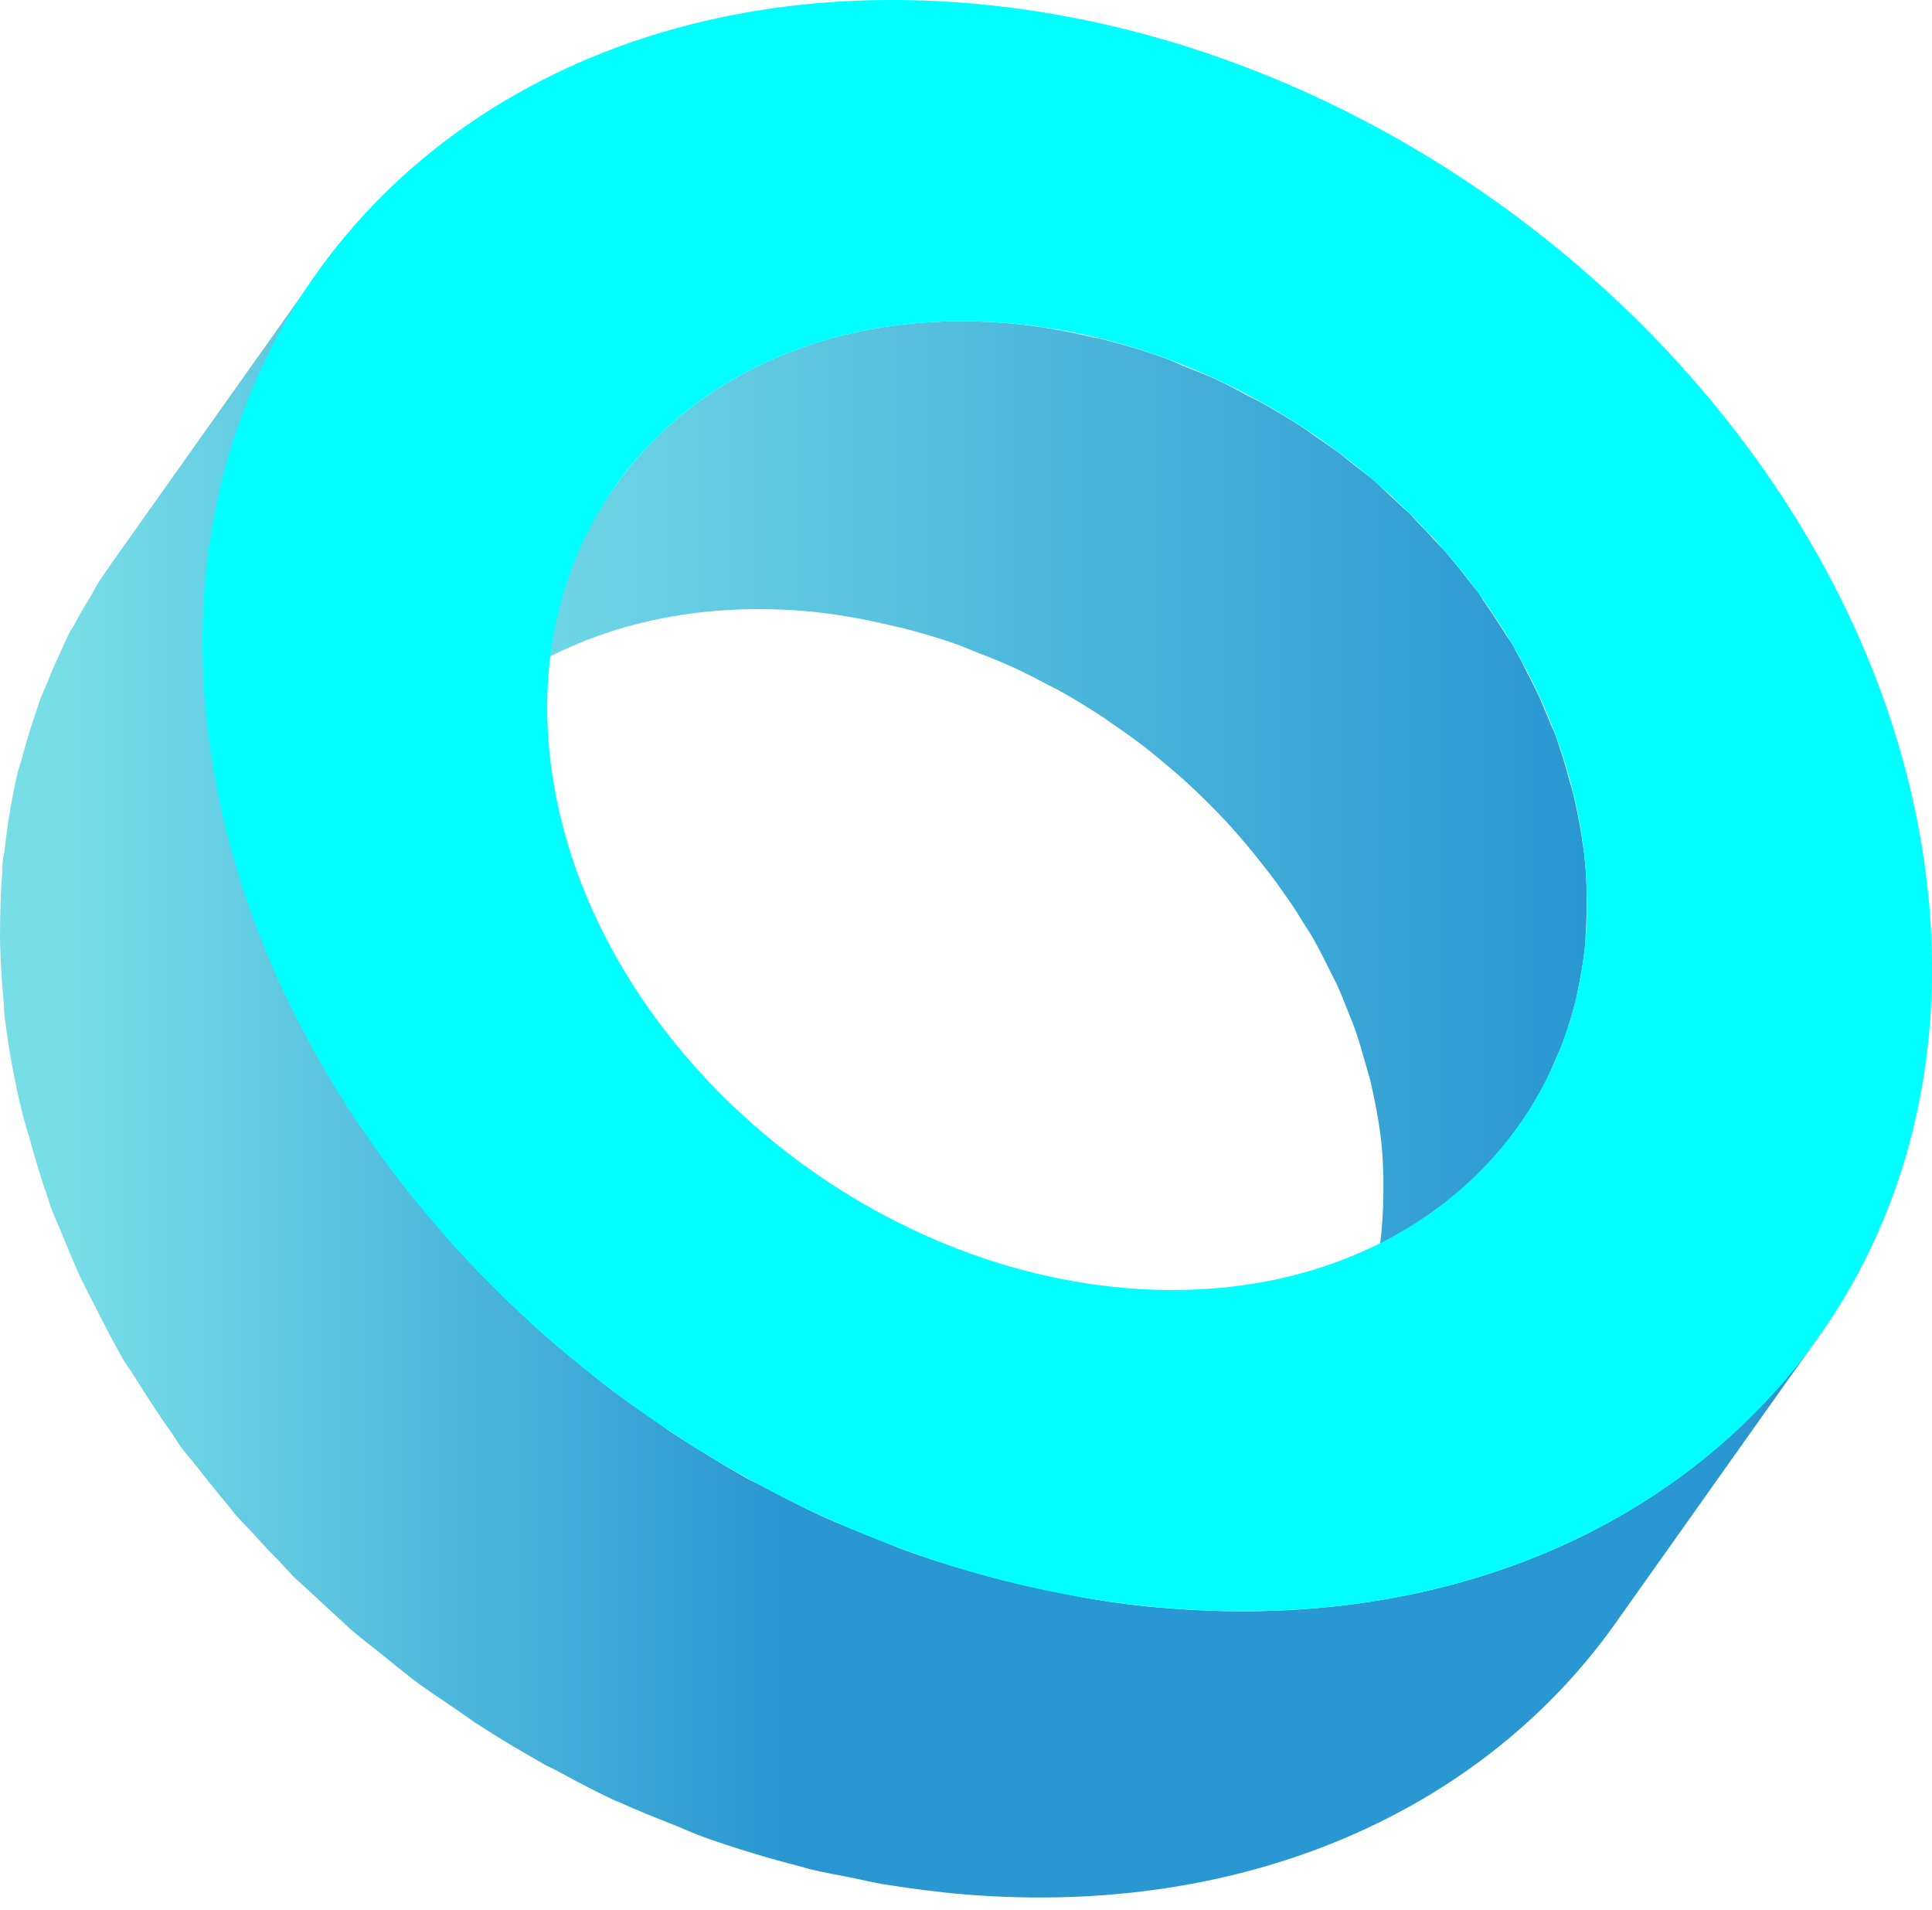
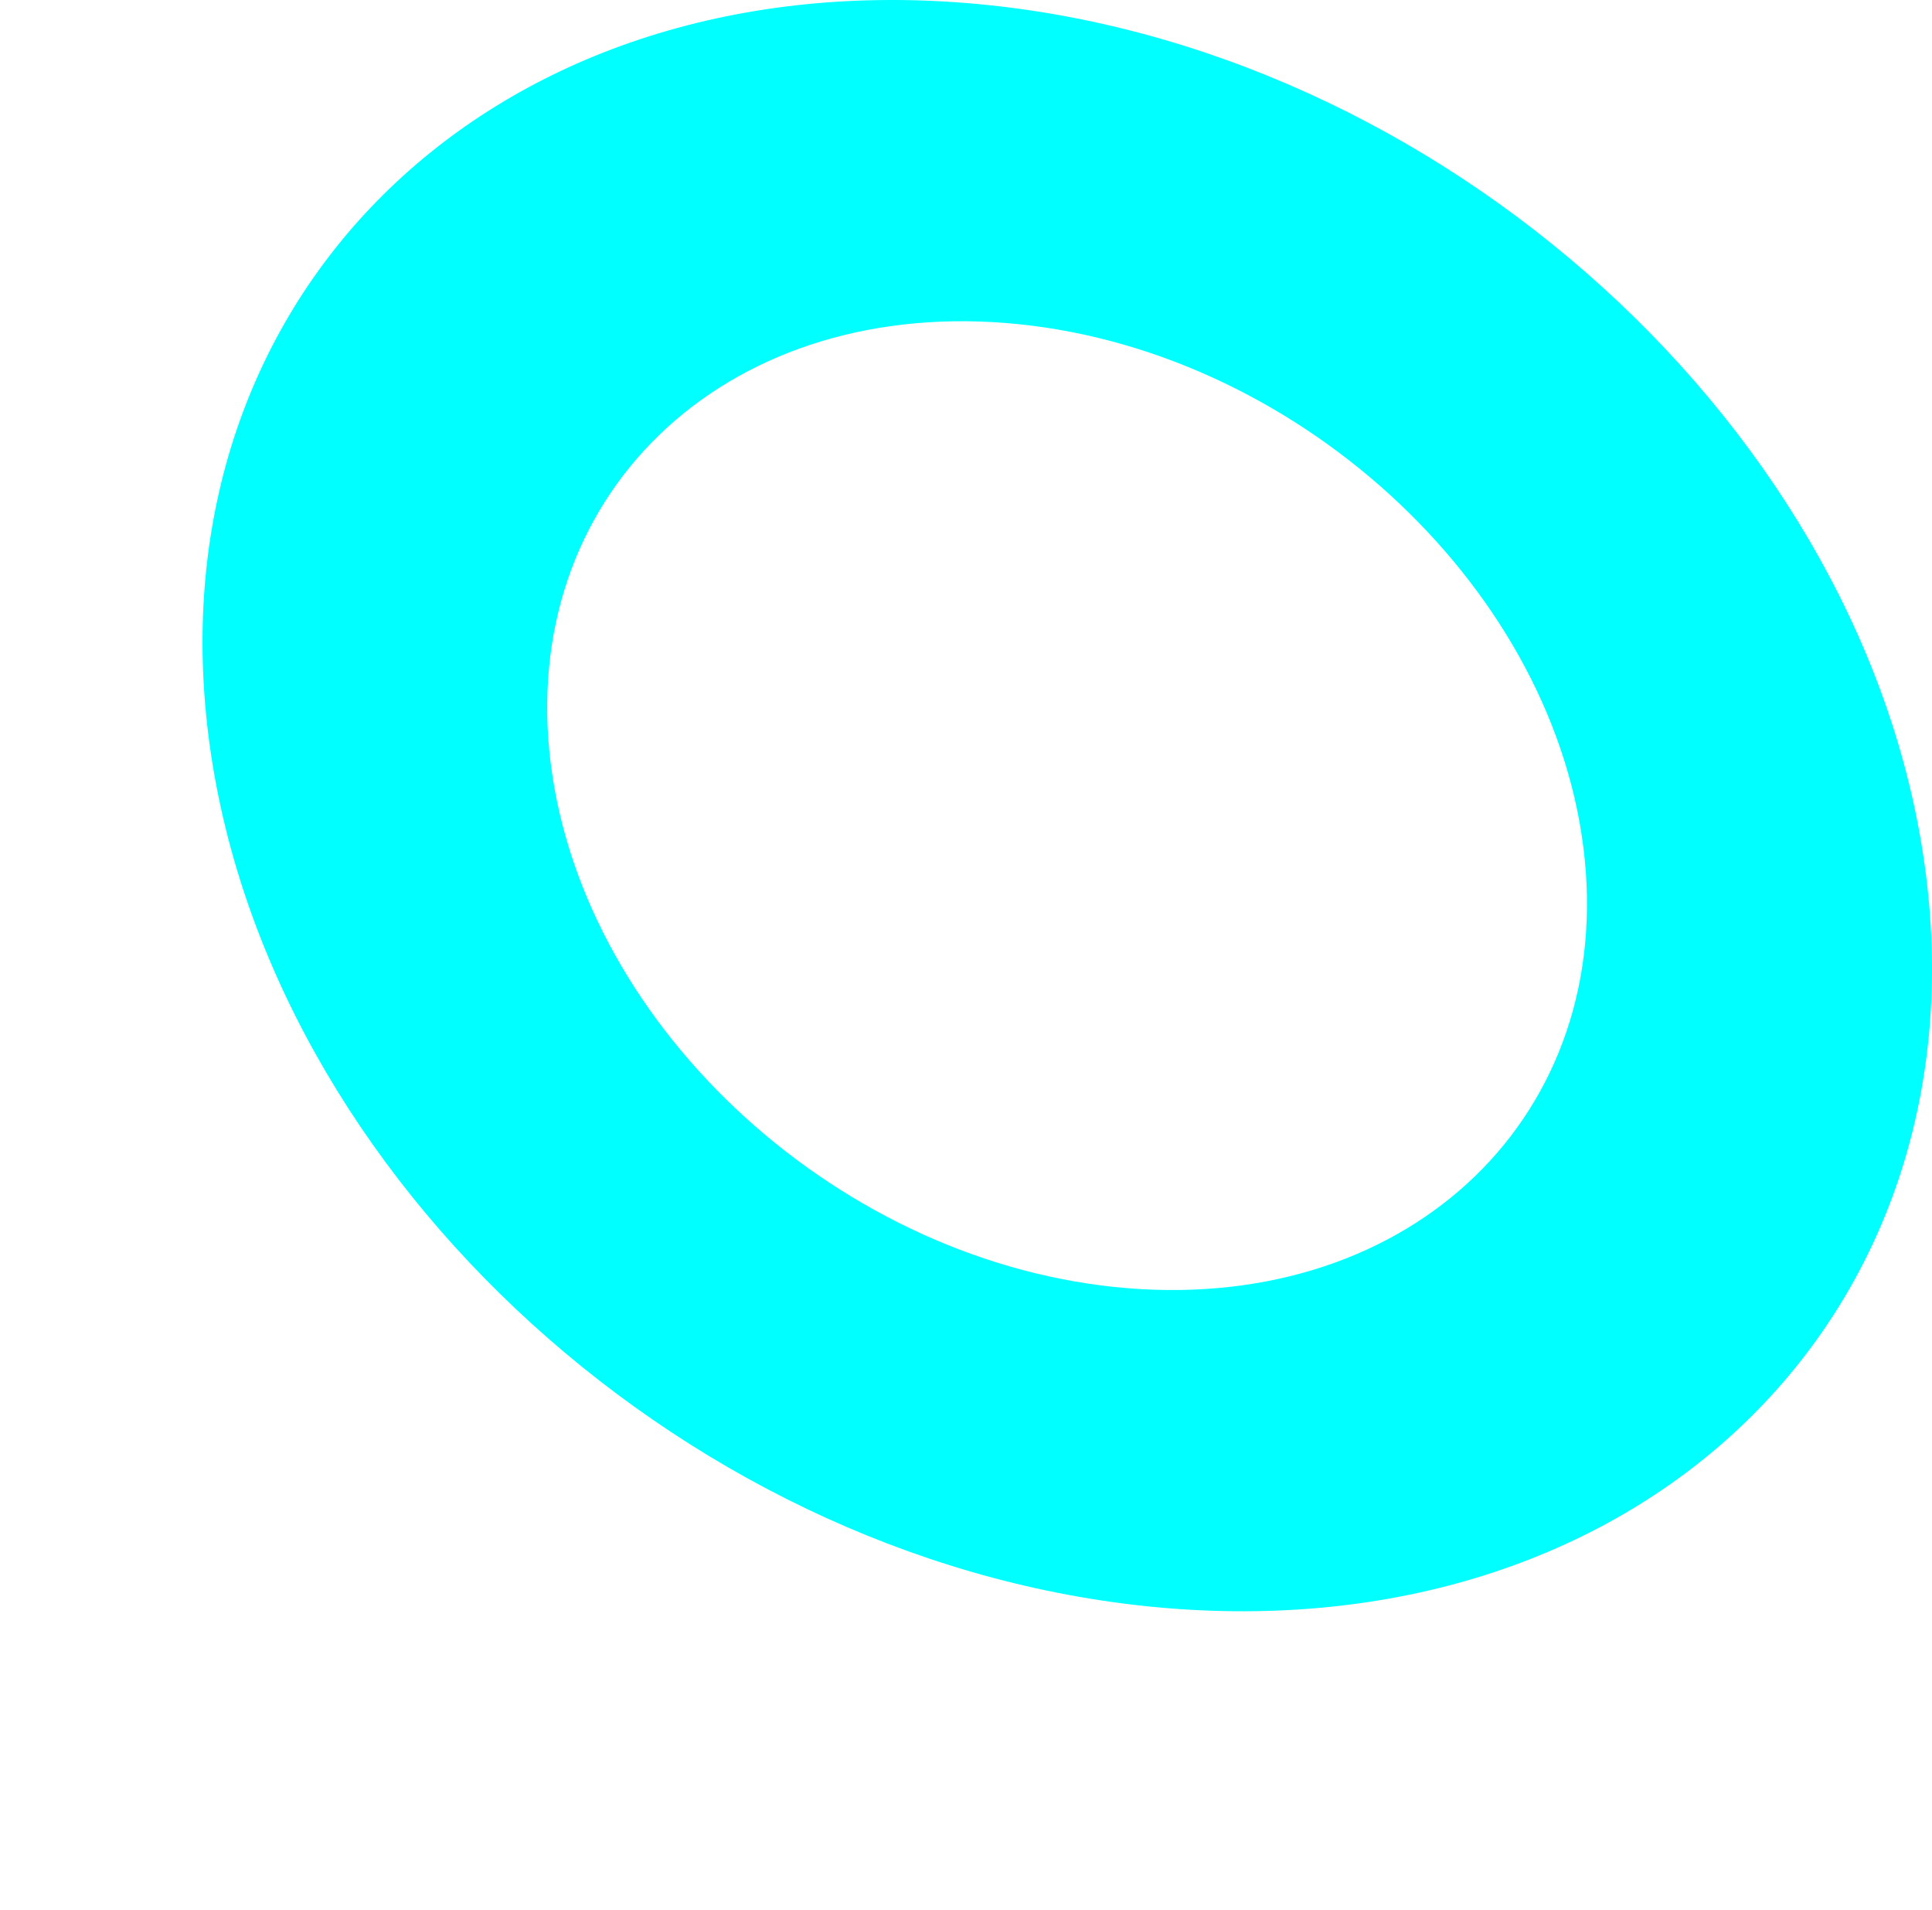
<svg xmlns="http://www.w3.org/2000/svg" width="85" height="84" viewBox="0 0 85 84" fill="none">
-   <path d="M27.074 21.382C30.556 16.472 36.776 13.6 44.276 14.21C45.556 14.314 46.821 14.537 48.071 14.835C48.175 14.864 48.294 14.865 48.398 14.894C48.472 14.909 48.547 14.939 48.621 14.954C49.499 15.177 50.362 15.43 51.21 15.743C51.225 15.743 51.24 15.758 51.255 15.758C51.508 15.847 51.761 15.966 51.999 16.07C52.475 16.263 52.951 16.442 53.413 16.65C53.443 16.665 53.487 16.68 53.517 16.695C54.023 16.933 54.499 17.186 54.99 17.454C55.139 17.528 55.288 17.603 55.437 17.677C55.451 17.677 55.451 17.692 55.466 17.692C56.076 18.034 56.672 18.391 57.252 18.763C57.282 18.778 57.311 18.808 57.341 18.823C57.52 18.942 57.683 19.061 57.847 19.18C58.204 19.418 58.561 19.671 58.919 19.924C58.993 19.983 59.067 20.043 59.142 20.102C59.35 20.266 59.558 20.445 59.782 20.608C60.02 20.802 60.273 20.98 60.511 21.189C60.63 21.293 60.734 21.397 60.838 21.501C61.061 21.71 61.285 21.918 61.508 22.126C61.671 22.29 61.865 22.439 62.029 22.602C62.162 22.736 62.282 22.885 62.415 23.019C62.654 23.257 62.892 23.51 63.115 23.763C63.249 23.912 63.383 24.046 63.517 24.18C63.651 24.329 63.755 24.477 63.889 24.626C64.156 24.939 64.409 25.266 64.662 25.593C64.781 25.742 64.9 25.891 65.019 26.04C65.109 26.159 65.183 26.293 65.258 26.412C65.615 26.918 65.942 27.424 66.269 27.945C66.374 28.108 66.493 28.257 66.582 28.421C66.627 28.495 66.656 28.584 66.701 28.659C66.894 28.986 67.058 29.314 67.222 29.656C67.4 29.983 67.564 30.325 67.728 30.668C67.877 31.01 68.01 31.352 68.159 31.694C68.263 31.962 68.397 32.215 68.487 32.483C68.516 32.557 68.531 32.647 68.561 32.721C68.74 33.227 68.888 33.733 69.022 34.239C69.097 34.492 69.171 34.73 69.231 34.983C69.409 35.742 69.558 36.516 69.662 37.304C69.677 37.379 69.677 37.438 69.692 37.513C69.811 38.51 69.826 39.462 69.796 40.414C69.796 40.608 69.781 40.816 69.766 41.01C69.751 41.203 69.766 41.411 69.737 41.605C69.662 42.334 69.528 43.048 69.379 43.748C69.365 43.822 69.365 43.911 69.335 43.986C69.335 44.001 69.335 44.016 69.32 44.03C69.156 44.67 68.963 45.295 68.74 45.905C68.65 46.158 68.531 46.382 68.427 46.635C68.368 46.783 68.293 46.932 68.234 47.081C68.159 47.23 68.115 47.379 68.04 47.527C67.787 48.018 67.504 48.509 67.207 48.971C67.088 49.164 66.954 49.343 66.82 49.536L57.892 62.14C58.427 61.381 58.889 60.548 59.291 59.685C59.365 59.536 59.424 59.387 59.484 59.238C59.856 58.39 60.169 57.512 60.392 56.589C60.407 56.515 60.421 56.426 60.436 56.351C60.63 55.473 60.764 54.566 60.823 53.613C60.838 53.42 60.838 53.212 60.853 53.018C60.883 52.006 60.868 50.98 60.734 49.908C60.63 49.134 60.481 48.361 60.302 47.587C60.243 47.334 60.154 47.081 60.094 46.843C59.945 46.337 59.811 45.831 59.633 45.325C59.514 44.983 59.365 44.641 59.231 44.298C59.097 43.956 58.963 43.614 58.8 43.272C58.636 42.929 58.457 42.602 58.294 42.26C58.13 41.932 57.951 41.59 57.773 41.277C57.639 41.039 57.475 40.801 57.326 40.563C57.014 40.042 56.672 39.536 56.314 39.045C56.121 38.763 55.913 38.495 55.704 38.227C55.451 37.9 55.198 37.587 54.931 37.26C54.678 36.962 54.425 36.664 54.172 36.382C53.948 36.129 53.71 35.891 53.472 35.638C53.175 35.34 52.877 35.042 52.565 34.745C52.341 34.537 52.118 34.328 51.895 34.135C51.553 33.837 51.196 33.54 50.838 33.242C50.63 33.078 50.422 32.9 50.199 32.736C49.782 32.409 49.336 32.111 48.904 31.814C48.74 31.694 48.577 31.575 48.413 31.471C47.788 31.07 47.163 30.683 46.508 30.325C46.359 30.251 46.211 30.177 46.062 30.102C45.541 29.82 45.02 29.552 44.484 29.314C44.023 29.105 43.547 28.912 43.071 28.733C42.803 28.629 42.535 28.51 42.267 28.406C41.419 28.093 40.541 27.84 39.678 27.617C39.499 27.573 39.321 27.543 39.142 27.498C37.892 27.201 36.627 26.977 35.348 26.873C27.848 26.263 21.628 29.135 18.146 34.045L27.074 21.382Z" fill="url(#paint0_linear_70_2)" />
-   <path d="M0.007 41.575C-0.008 41.203 0.007 40.831 0.007 40.459C0.021 39.775 0.036 39.105 0.096 38.435C0.111 38.242 0.096 38.034 0.126 37.84C0.141 37.691 0.185 37.557 0.2 37.409C0.334 36.203 0.527 35.013 0.81 33.852C0.81 33.837 0.81 33.822 0.825 33.807C0.855 33.688 0.899 33.584 0.929 33.48C1.152 32.632 1.405 31.814 1.688 31.01C1.718 30.906 1.748 30.802 1.792 30.698C1.882 30.474 1.986 30.266 2.075 30.043C2.283 29.507 2.521 28.986 2.76 28.465C2.834 28.317 2.893 28.153 2.968 28.004C3.057 27.811 3.176 27.647 3.28 27.454C3.518 27.007 3.771 26.576 4.039 26.144C4.143 25.965 4.233 25.772 4.352 25.593C4.56 25.281 4.768 24.969 4.992 24.656L13.92 12.067C13.578 12.543 13.28 13.049 12.968 13.555C12.7 13.987 12.447 14.418 12.209 14.88C12.03 15.207 11.851 15.549 11.688 15.891C11.435 16.397 11.212 16.933 11.003 17.469C10.869 17.796 10.736 18.109 10.616 18.436C10.319 19.24 10.066 20.073 9.857 20.906C9.828 21.04 9.783 21.159 9.753 21.293C9.471 22.439 9.292 23.629 9.143 24.849C9.099 25.192 9.069 25.519 9.039 25.861C8.994 26.531 8.965 27.201 8.95 27.885C8.95 28.257 8.935 28.629 8.95 29.001C8.965 29.79 9.024 30.578 9.099 31.382C9.128 31.724 9.143 32.066 9.188 32.409C9.352 33.703 9.605 34.983 9.902 36.263C10.006 36.679 10.14 37.096 10.259 37.513C10.497 38.361 10.736 39.194 11.033 40.028C11.241 40.608 11.479 41.173 11.703 41.739C11.926 42.304 12.149 42.87 12.417 43.435C12.685 44.001 12.967 44.566 13.265 45.117C13.548 45.667 13.831 46.218 14.128 46.754C14.351 47.155 14.619 47.542 14.857 47.944C15.393 48.807 15.944 49.655 16.539 50.489C16.866 50.95 17.194 51.396 17.536 51.843C17.953 52.393 18.384 52.929 18.83 53.45C19.247 53.941 19.664 54.432 20.095 54.908C20.482 55.325 20.869 55.741 21.256 56.143C21.747 56.649 22.253 57.14 22.774 57.631C23.146 57.973 23.518 58.331 23.89 58.658C24.455 59.164 25.05 59.655 25.646 60.131C26.003 60.414 26.345 60.711 26.702 60.979C27.402 61.515 28.116 62.021 28.845 62.512C29.128 62.706 29.396 62.914 29.678 63.092C30.705 63.762 31.762 64.402 32.833 65.012C33.071 65.146 33.324 65.25 33.562 65.384C34.425 65.845 35.303 66.292 36.196 66.708C36.985 67.066 37.788 67.378 38.592 67.69C39.023 67.854 39.44 68.062 39.871 68.211C41.285 68.717 42.728 69.149 44.187 69.521C44.961 69.714 45.734 69.878 46.508 70.027C46.91 70.101 47.312 70.205 47.714 70.28C48.934 70.488 50.154 70.652 51.389 70.741C63.859 71.753 74.216 66.976 80.004 58.807L71.076 71.396C65.287 79.565 54.931 84.342 42.461 83.33C41.226 83.226 40.005 83.062 38.785 82.868C38.383 82.794 37.982 82.705 37.58 82.616C36.925 82.482 36.27 82.377 35.616 82.214C35.497 82.184 35.377 82.139 35.258 82.11C33.8 81.738 32.357 81.306 30.943 80.8C30.913 80.785 30.884 80.785 30.869 80.77C30.452 80.621 30.05 80.428 29.634 80.264C28.845 79.952 28.041 79.639 27.268 79.282C27.208 79.252 27.163 79.238 27.104 79.223C26.271 78.836 25.452 78.404 24.634 77.958C24.396 77.824 24.143 77.72 23.905 77.586C23.89 77.571 23.875 77.571 23.86 77.556C22.848 76.991 21.866 76.395 20.899 75.77C20.839 75.741 20.795 75.696 20.75 75.666C20.467 75.473 20.199 75.279 19.917 75.086C19.322 74.684 18.711 74.282 18.146 73.851C18.012 73.762 17.893 73.643 17.774 73.553C17.417 73.285 17.075 72.988 16.717 72.705C16.316 72.378 15.899 72.08 15.512 71.738C15.319 71.574 15.14 71.396 14.961 71.232C14.575 70.89 14.217 70.547 13.845 70.205C13.563 69.937 13.265 69.684 12.982 69.417C12.759 69.193 12.551 68.955 12.328 68.717C11.926 68.315 11.539 67.899 11.167 67.482C10.944 67.244 10.721 67.021 10.497 66.783C10.289 66.545 10.096 66.277 9.887 66.039C9.441 65.503 9.009 64.967 8.593 64.432C8.399 64.179 8.191 63.955 7.997 63.702C7.849 63.509 7.73 63.286 7.596 63.092C7 62.259 6.45 61.411 5.914 60.548C5.75 60.28 5.557 60.027 5.393 59.759C5.319 59.625 5.259 59.491 5.185 59.372C4.873 58.837 4.605 58.286 4.322 57.735C4.039 57.17 3.742 56.619 3.474 56.054C3.221 55.488 2.998 54.923 2.76 54.358C2.581 53.911 2.373 53.48 2.209 53.033C2.164 52.899 2.135 52.765 2.09 52.646C1.792 51.813 1.554 50.98 1.316 50.132C1.197 49.715 1.063 49.298 0.959 48.881C0.661 47.617 0.408 46.322 0.245 45.028C0.23 44.908 0.215 44.804 0.2 44.685C0.17 44.447 0.185 44.224 0.155 44.001C0.081 43.153 0.021 42.349 0.007 41.575Z" fill="url(#paint1_linear_70_2)" />
  <path d="M42.505 0.133C21.673 -1.549 6.718 12.915 9.173 32.379C11.628 51.843 30.571 69.059 51.404 70.741C72.237 72.422 87.191 57.959 84.736 38.495C82.281 19.016 63.338 1.814 42.505 0.133ZM49.618 56.664C37.089 55.652 25.705 45.31 24.232 33.599C22.759 21.888 31.747 13.198 44.276 14.21C56.805 15.222 68.189 25.564 69.662 37.275C71.135 48.986 62.148 57.676 49.618 56.664Z" fill="url(#paint2_linear_70_2)" />
  <defs>
    <linearGradient id="paint0_linear_70_2" x1="69.8" y1="38.106" x2="18.149" y2="38.106" gradientUnits="userSpaceOnUse">
      <stop offset="0.004" stop-color="#2997D1" />
      <stop offset="1" stop-color="#77DEE8" />
    </linearGradient>
    <linearGradient id="paint1_linear_70_2" x1="34.487" y1="47.768" x2="3.026" y2="47.768" gradientUnits="userSpaceOnUse">
      <stop offset="0.004" stop-color="#2997D1" />
      <stop offset="1" stop-color="#77DEE8" />
    </linearGradient>
    <linearGradient id="paint2_linear_70_2" x1="84.997" y1="35.434" x2="8.9" y2="35.434" gradientUnits="userSpaceOnUse">
      <stop stop-color="#00FFFF" />
      <stop offset="1" stop-color="#00FFFF" />
    </linearGradient>
  </defs>
</svg>